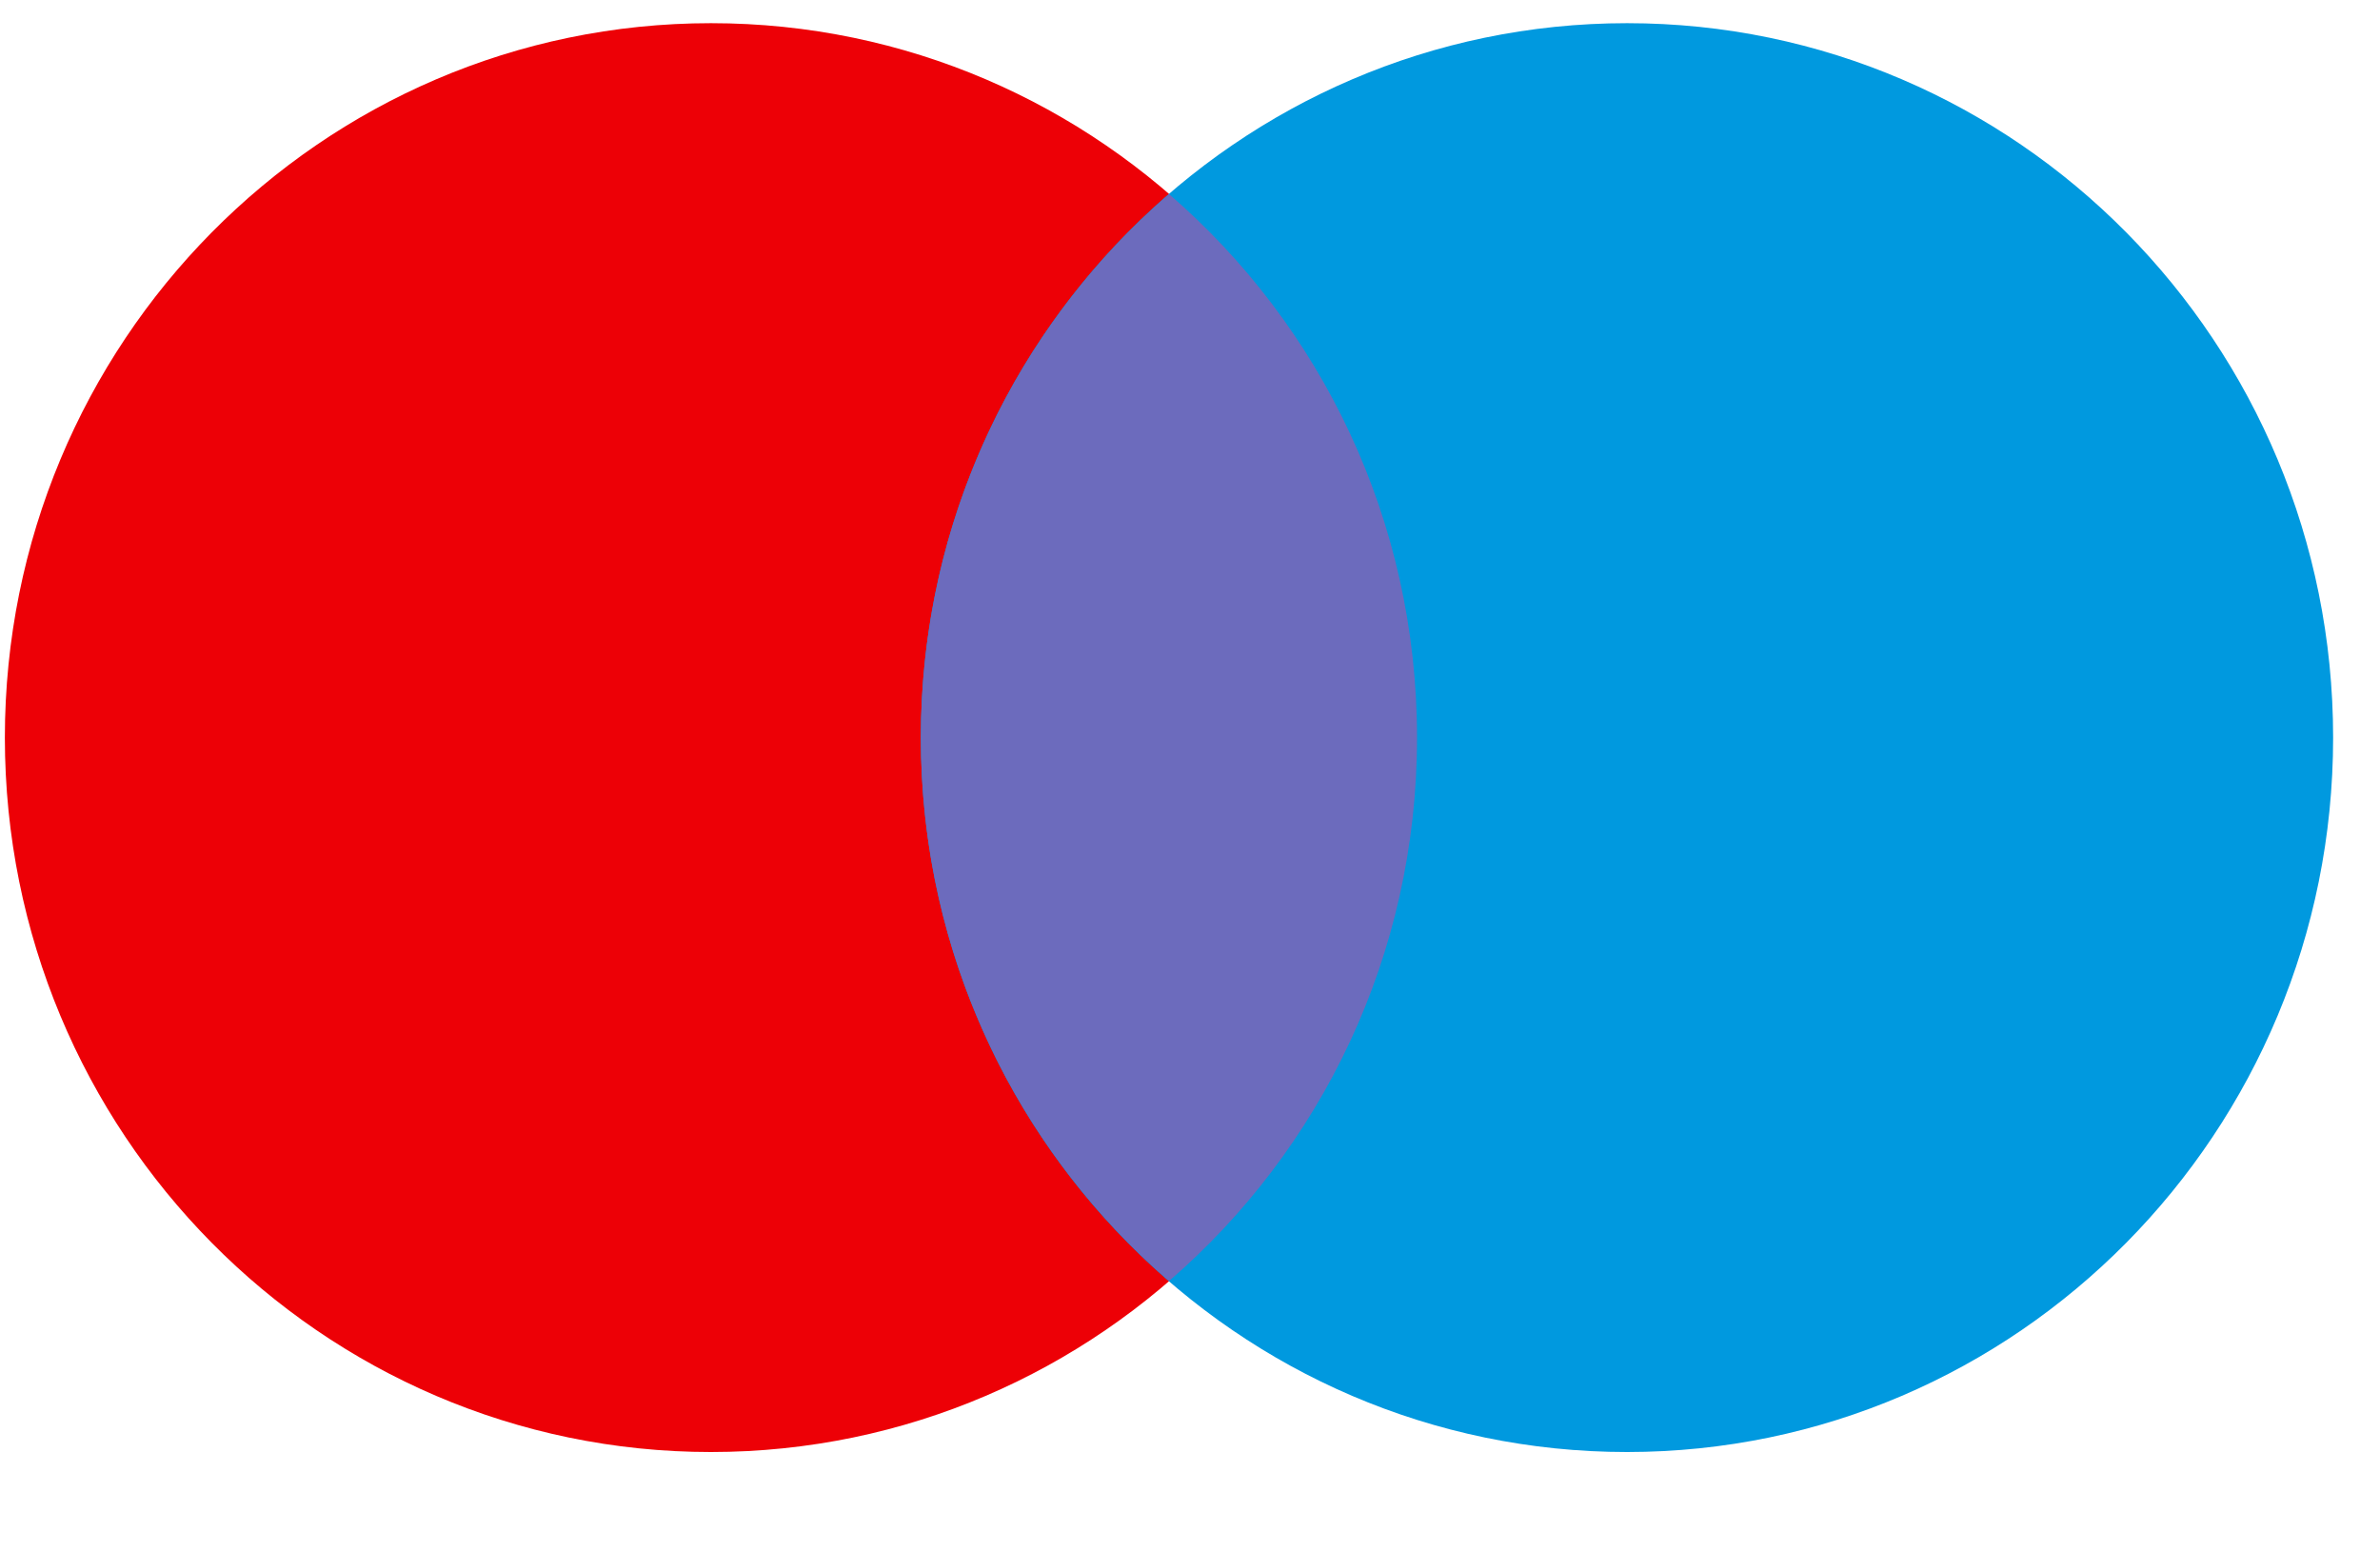
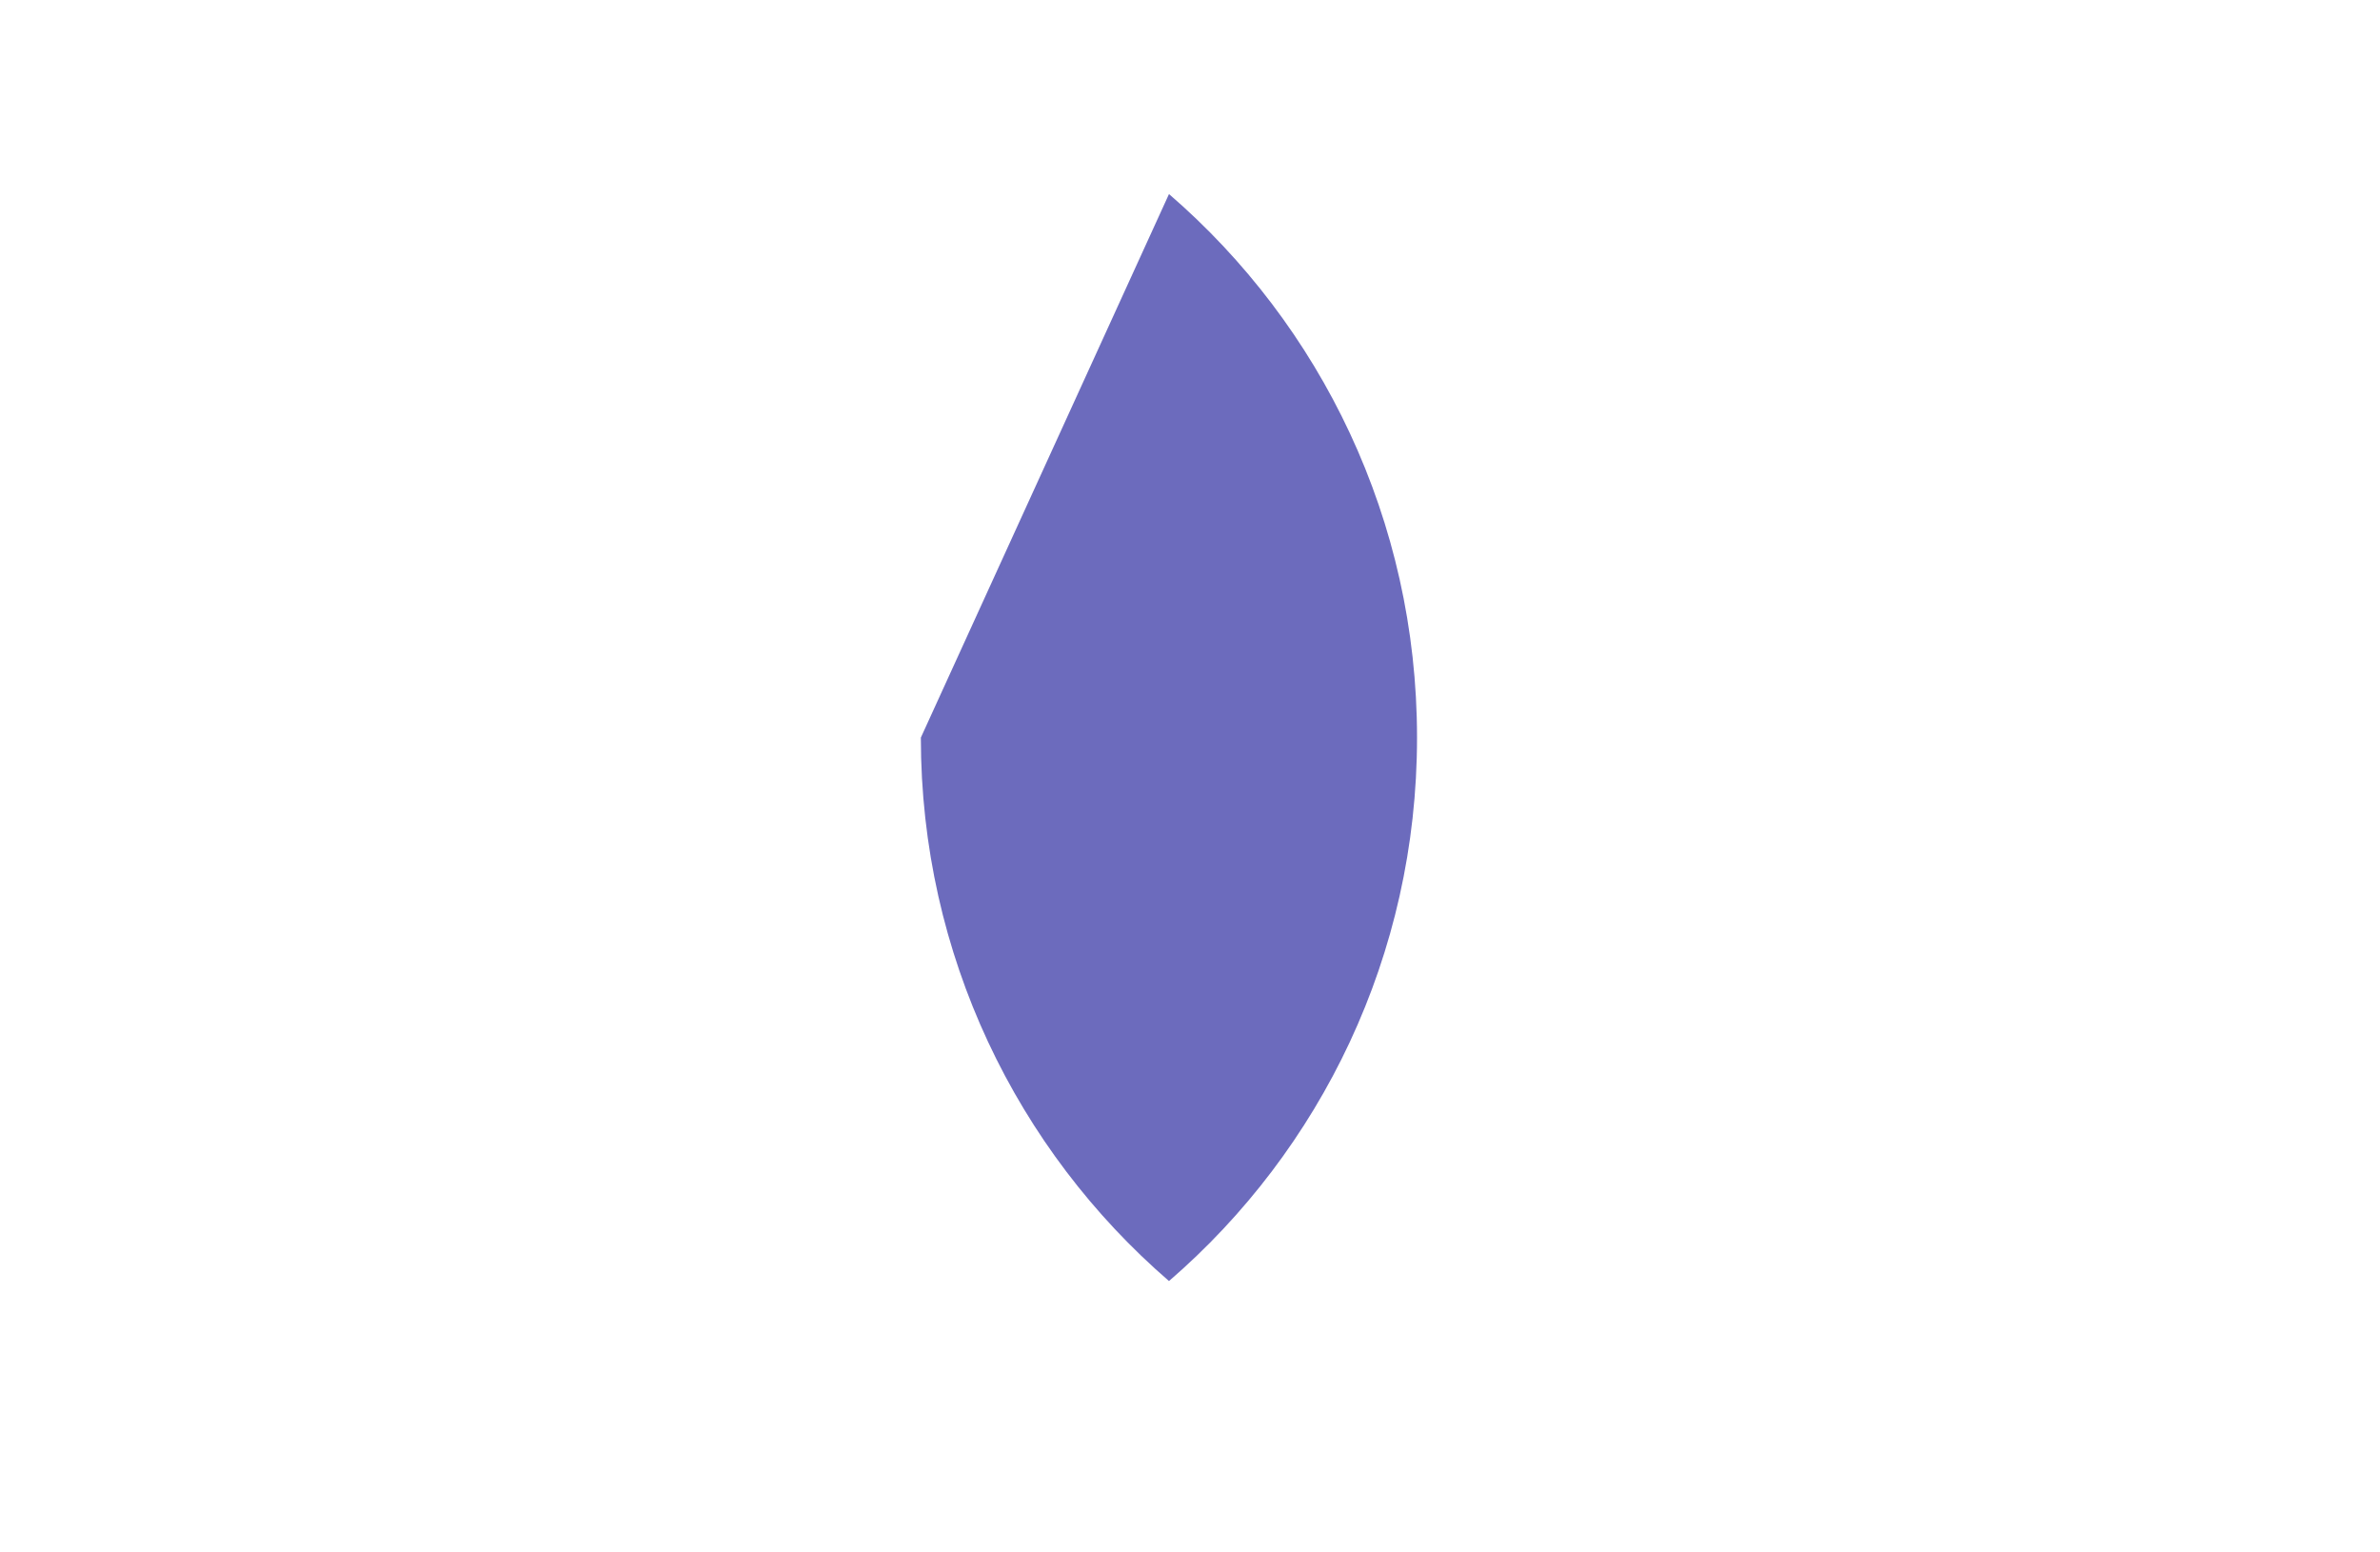
<svg xmlns="http://www.w3.org/2000/svg" fill="none" viewBox="0 0 23 15" height="15" width="23">
-   <path fill="#ED0006" d="M6.871 0.224C10.64 0.224 13.694 3.315 13.694 7.127C13.694 10.939 10.639 14.029 6.871 14.03C3.103 14.03 0.047 10.94 0.047 7.127C0.047 3.315 3.102 0.224 6.871 0.224Z" />
-   <path fill="#0099DF" d="M15.724 0.224C19.492 0.224 22.547 3.315 22.547 7.127C22.547 10.939 19.492 14.029 15.724 14.03C11.955 14.03 8.9 10.94 8.899 7.127C8.899 3.315 11.955 0.224 15.724 0.224Z" />
-   <path fill="#6C6BBD" d="M11.297 1.875C12.764 3.141 13.694 5.024 13.694 7.127C13.694 9.23 12.763 11.112 11.297 12.378C9.831 11.112 8.899 9.23 8.899 7.127C8.899 5.024 9.83 3.141 11.297 1.875Z" />
+   <path fill="#6C6BBD" d="M11.297 1.875C12.764 3.141 13.694 5.024 13.694 7.127C13.694 9.23 12.763 11.112 11.297 12.378C9.831 11.112 8.899 9.23 8.899 7.127Z" />
</svg>